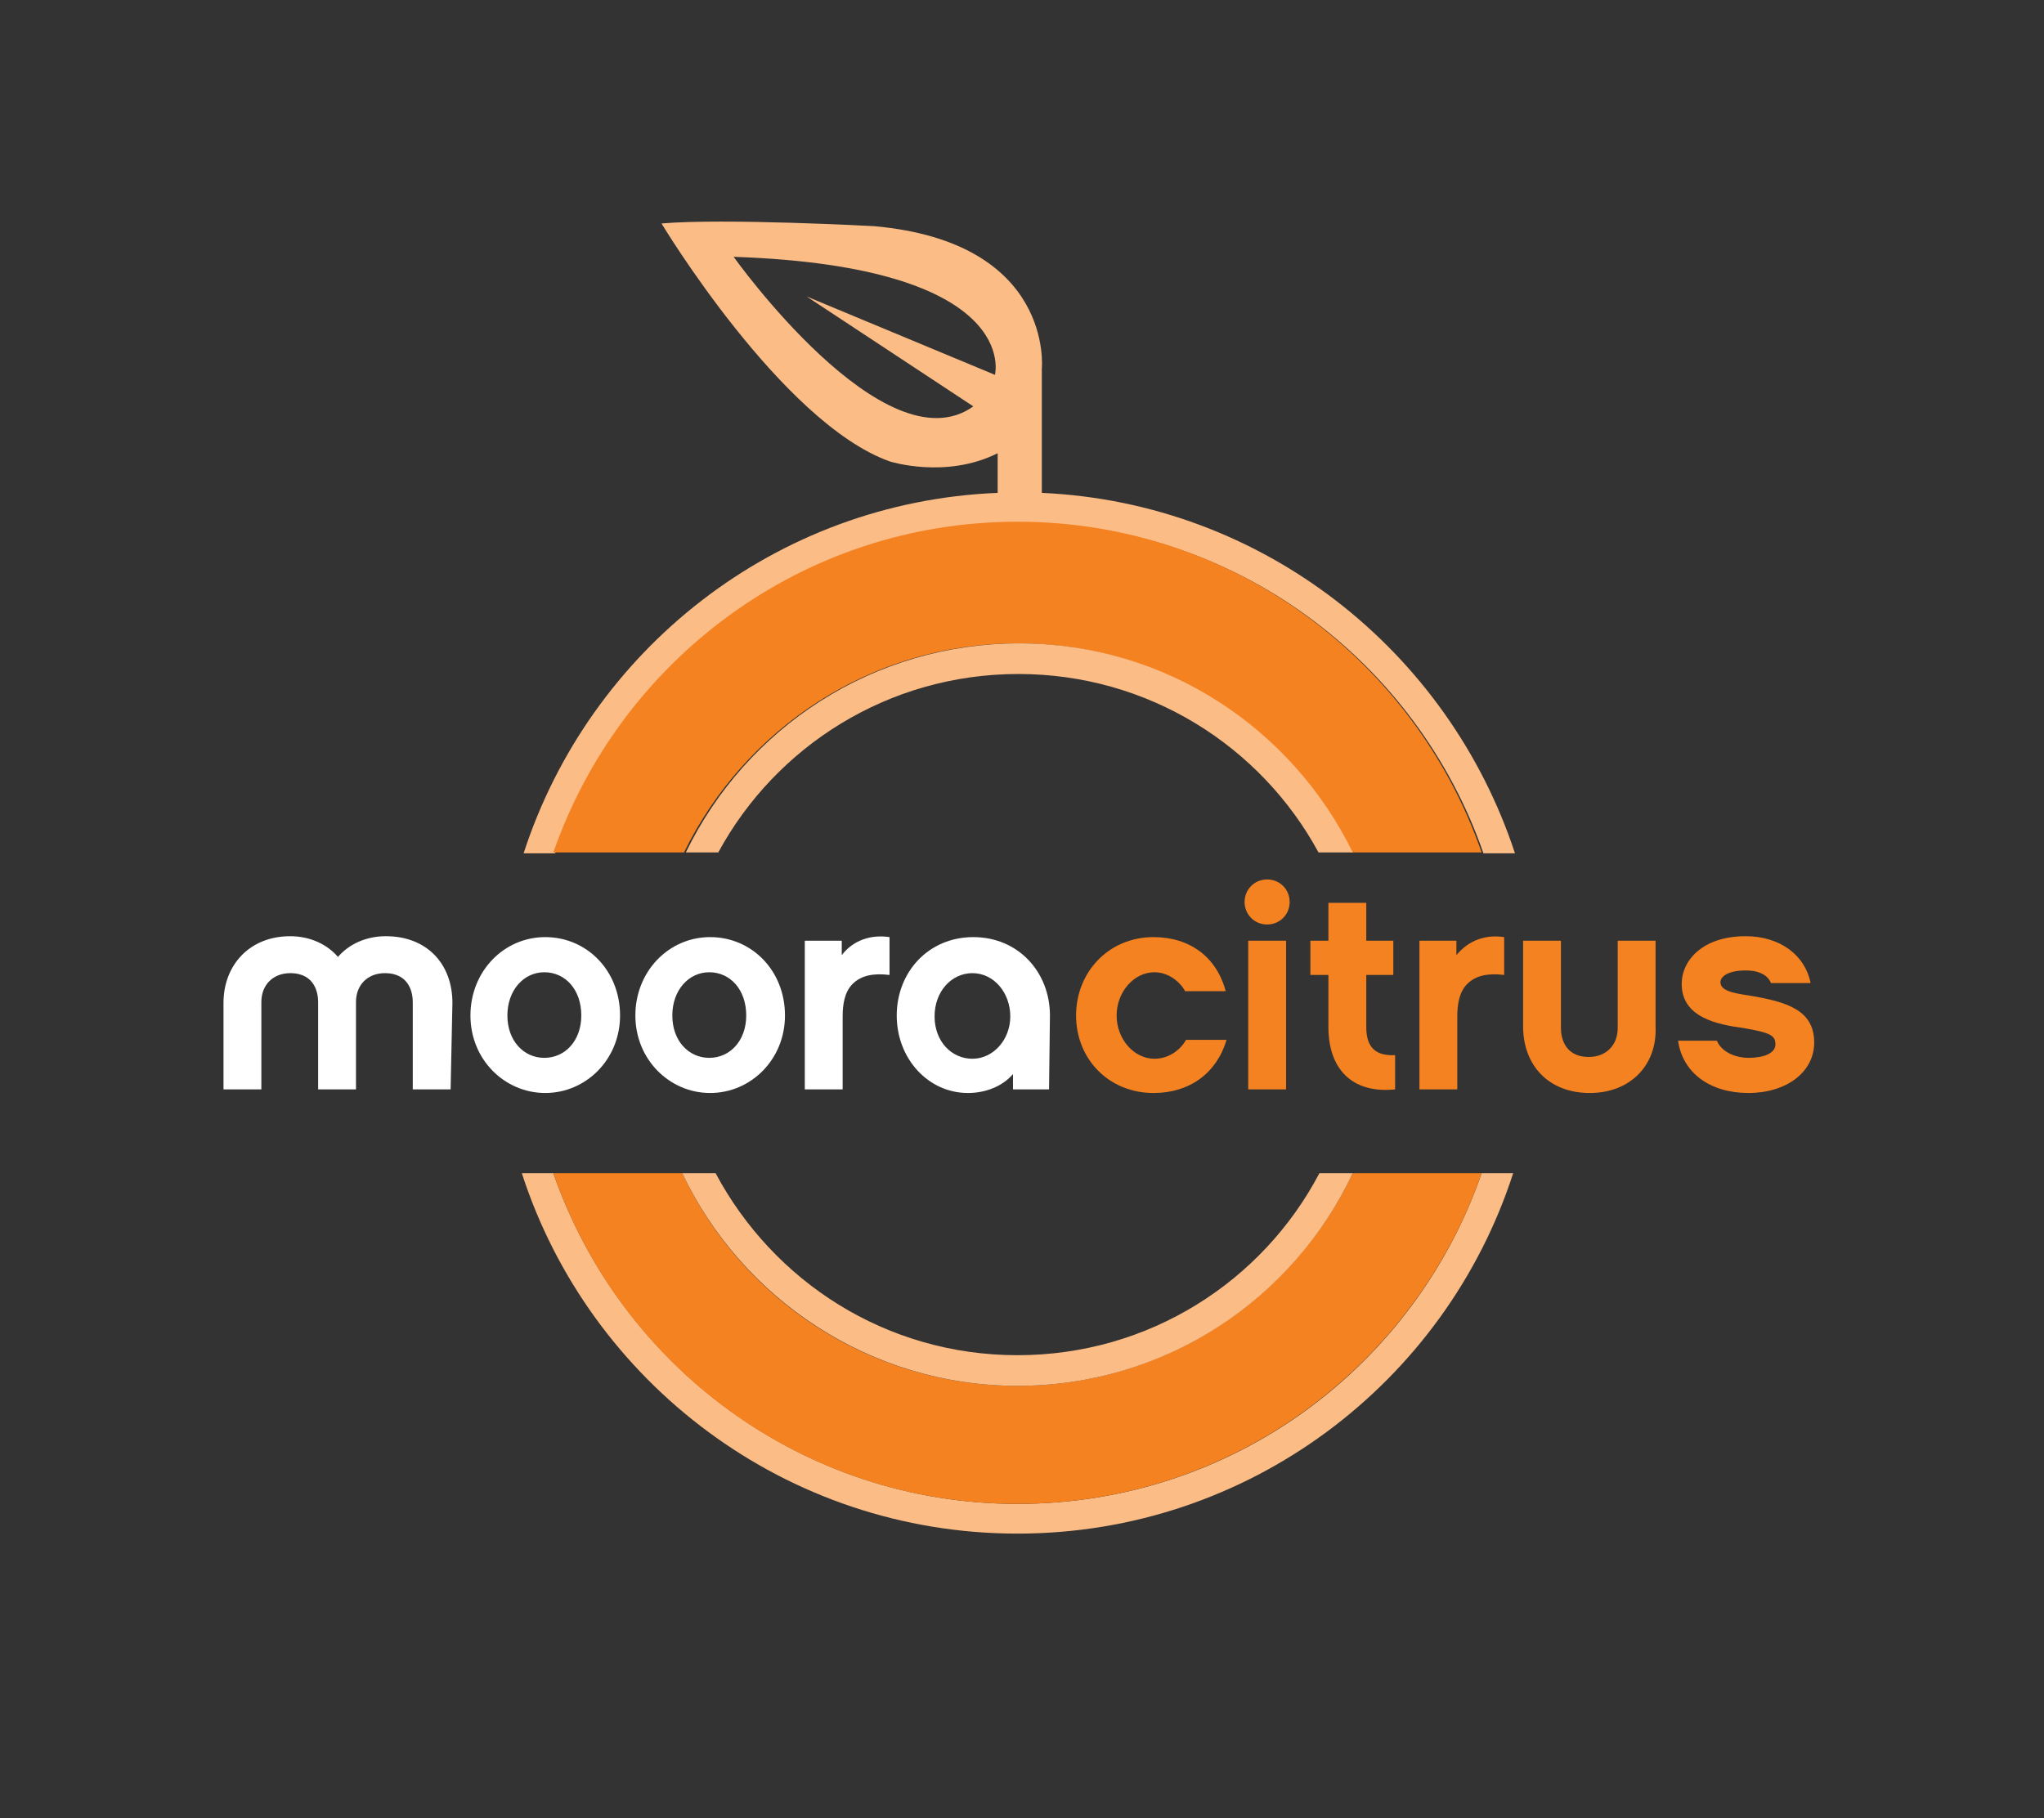
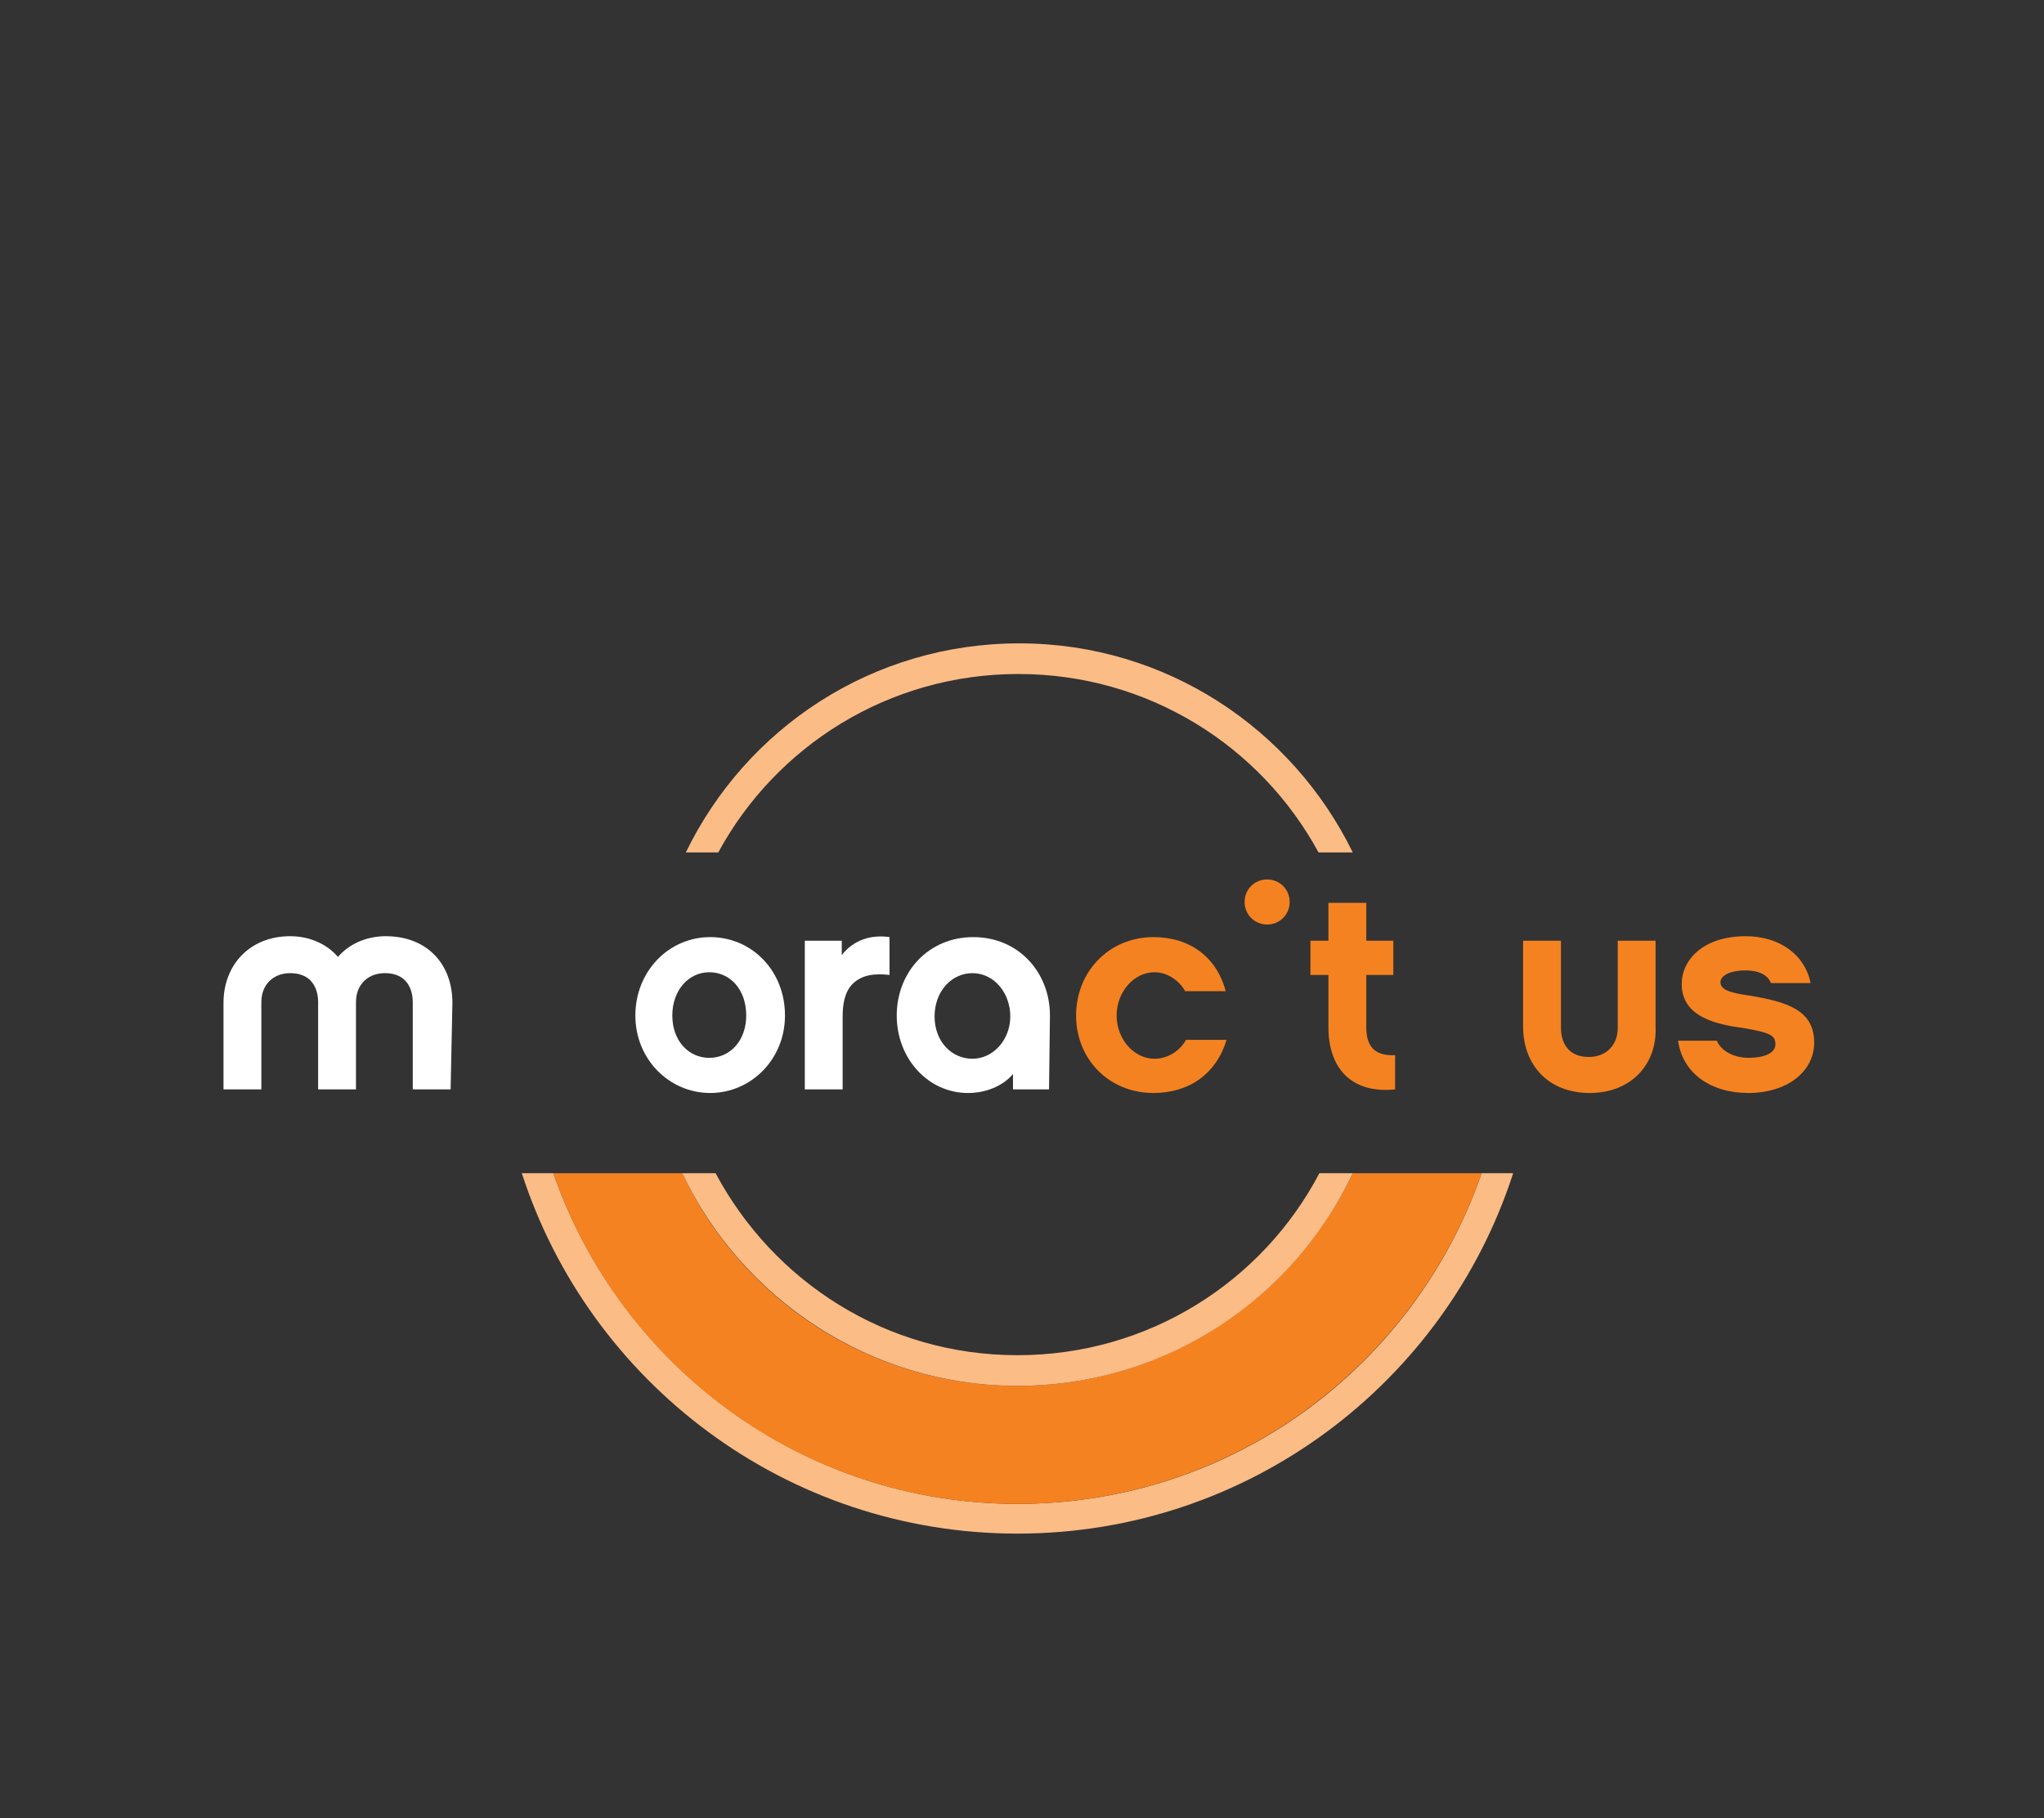
<svg xmlns="http://www.w3.org/2000/svg" version="1.1" id="Layer_1" x="0px" y="0px" viewBox="0 0 226.8 201.8" style="enable-background:new 0 0 226.8 201.8;" xml:space="preserve">
  <rect x="0" y="0" width="226.8" height="201.8" fill="#333333" stroke="none" />
  <style type="text/css">
	.st0{fill:#FCBC86;}
	.st1{fill:#F58220;}
	.st2{fill:#FFFFFF;}
</style>
-   <path class="st0" d="M115.6,54.7V40.9c0,0,1.4-14-18.6-15.8c0,0-16.6-0.9-23.6-0.3c0,0,13.3,22.1,25.3,26.4c0,0,6.2,2,12-0.9l0,4.4  c-24.7,1-45.3,17.5-52.6,40h3.5c7.4-21.4,27.6-36.7,51.5-36.7s44.1,15.4,51.5,36.7h3.5C160.7,72.2,140.1,55.8,115.6,54.7   M110.4,41.6l-20.9-8.7L108,45.1c-9.8,7-26.6-16.6-26.6-16.6C113.5,29.6,110.4,41.6,110.4,41.6" />
  <path class="st0" d="M164.4,130.2c-7.4,21.4-27.6,36.7-51.5,36.7s-44.1-15.4-51.5-36.7h-3.5c7.5,23.2,29.3,40,55,40s47.5-16.8,55-40  L164.4,130.2L164.4,130.2z" />
-   <path class="st1" d="M75.9,94.6c6.7-13.7,20.7-23.2,37-23.2s30.3,9.4,37,23.2h14.5c-7.4-21.3-27.6-36.7-51.5-36.7  S68.8,73.3,61.4,94.6H75.9L75.9,94.6z" />
  <path class="st1" d="M150.1,130.2c-6.6,13.9-20.8,23.6-37.2,23.6s-30.6-9.6-37.2-23.6H61.4c7.4,21.4,27.6,36.7,51.5,36.7  s44.1-15.4,51.5-36.7H150.1z" />
  <path class="st0" d="M79.7,94.6c6.4-11.8,18.9-19.8,33.3-19.8s26.9,8,33.3,19.8h3.8c-6.7-13.7-20.7-23.2-37-23.2s-30.3,9.4-37,23.2  H79.7L79.7,94.6z" />
  <path class="st0" d="M146.4,130.2c-6.3,12-18.9,20.2-33.5,20.2s-27.1-8.2-33.5-20.2h-3.7c6.6,13.9,20.8,23.6,37.2,23.6  s30.6-9.6,37.2-23.6H146.4z" />
  <path class="st2" d="M50,120.9h-4.2v-9.7c0-0.9-0.3-3.2-3.1-3.2c-1.9,0-3.2,1.3-3.2,3.2v9.7h-4.2v-9.7c0-0.9-0.3-3.2-3.1-3.2  c-1.9,0-3.2,1.3-3.2,3.2v9.7h-4.2v-9.6c0-4.2,2.9-7.4,7.4-7.4c2.2,0,4.1,0.9,5.3,2.3c1.2-1.4,3.1-2.3,5.3-2.3c4.6,0,7.4,3.1,7.4,7.4  L50,120.9L50,120.9z" />
-   <path class="st2" d="M68.8,112.7c0,4.9-3.8,8.6-8.3,8.6s-8.3-3.7-8.3-8.6s3.7-8.7,8.3-8.7S68.8,107.7,68.8,112.7 M64.5,112.7  c0-2.9-1.8-4.8-4.1-4.8s-4.1,2-4.1,4.8s1.8,4.7,4.1,4.7S64.5,115.5,64.5,112.7" />
  <path class="st2" d="M87.1,112.7c0,4.9-3.8,8.6-8.3,8.6s-8.3-3.7-8.3-8.6s3.7-8.7,8.3-8.7S87.1,107.7,87.1,112.7 M82.8,112.7  c0-2.9-1.8-4.8-4.1-4.8s-4.1,2-4.1,4.8s1.8,4.7,4.1,4.7S82.8,115.5,82.8,112.7" />
  <path class="st2" d="M98.7,108.2c-1.7-0.2-3.1,0-4.1,1c-0.9,0.9-1.1,2.3-1.1,3.6v8.1h-4.2v-16.5h4.1v1.6c1.3-1.7,3.3-2.3,5.3-2  L98.7,108.2L98.7,108.2z" />
  <path class="st2" d="M116.4,120.9h-4v-1.7c-1.2,1.4-3.1,2.1-5,2.1c-4.4,0-7.9-3.8-7.9-8.6s3.5-8.7,8.5-8.7s8.5,3.9,8.5,8.7  L116.4,120.9L116.4,120.9z M107.9,108c-2.3,0-4.2,2-4.2,4.8s1.9,4.7,4.2,4.7s4.2-2.1,4.2-4.7S110.3,108,107.9,108" />
  <path class="st1" d="M128,121.3c-5,0-8.6-3.8-8.6-8.6s3.6-8.7,8.6-8.7c4,0,7,2.2,8,6h-4.5c-0.6-1.1-1.9-2.1-3.4-2.1  c-2.3,0-4.2,2.2-4.2,4.8s1.9,4.8,4.2,4.8c1.6,0,2.9-1,3.5-2.1h4.5C135,119.1,132,121.3,128,121.3" />
  <path class="st1" d="M138.1,100.1c0-1.4,1.1-2.5,2.5-2.5s2.5,1.1,2.5,2.5s-1.1,2.5-2.5,2.5S138.1,101.5,138.1,100.1" />
-   <rect x="138.5" y="104.4" class="st1" width="4.2" height="16.5" />
  <path class="st1" d="M154.8,120.9c-4.9,0.5-7.4-2.4-7.4-6.9v-5.8h-2v-3.8h2v-4.2h4.2v4.2h3v3.8h-3v5.8c0,2.3,1.1,3.2,3.2,3.1V120.9  L154.8,120.9z" />
-   <path class="st1" d="M166.9,108.2c-1.7-0.2-3.1,0-4.1,1c-0.9,0.9-1.1,2.3-1.1,3.6v8.1h-4.2v-16.5h4.1v1.6c1.4-1.7,3.3-2.3,5.3-2  V108.2L166.9,108.2z" />
  <path class="st1" d="M176.4,121.3c-4.6,0-7.4-3.1-7.4-7.4v-9.5h4.2v9.7c0,0.9,0.3,3.2,3.1,3.2c1.9,0,3.2-1.3,3.2-3.2v-9.7h4.2v9.5  C183.9,118.2,180.9,121.3,176.4,121.3" />
  <path class="st1" d="M194,121.3c-4.2,0-7.3-2.2-7.8-5.8h4.3c0.6,1.4,2.3,1.9,3.5,1.9c1.7,0,3-0.5,3-1.5s-0.6-1.3-3.5-1.8  c-3-0.4-6.9-1.2-6.9-4.9c0-2.6,2.3-5.3,7.1-5.3c3.8,0,6.6,2.1,7.2,5.2h-4.4c-0.3-0.8-1.2-1.4-2.8-1.4c-2,0-2.8,0.7-2.8,1.3  c0,0.9,1.2,1.2,3.3,1.5c4.1,0.7,7.1,1.6,7.1,5.2C201.3,119,198.2,121.3,194,121.3" />
</svg>